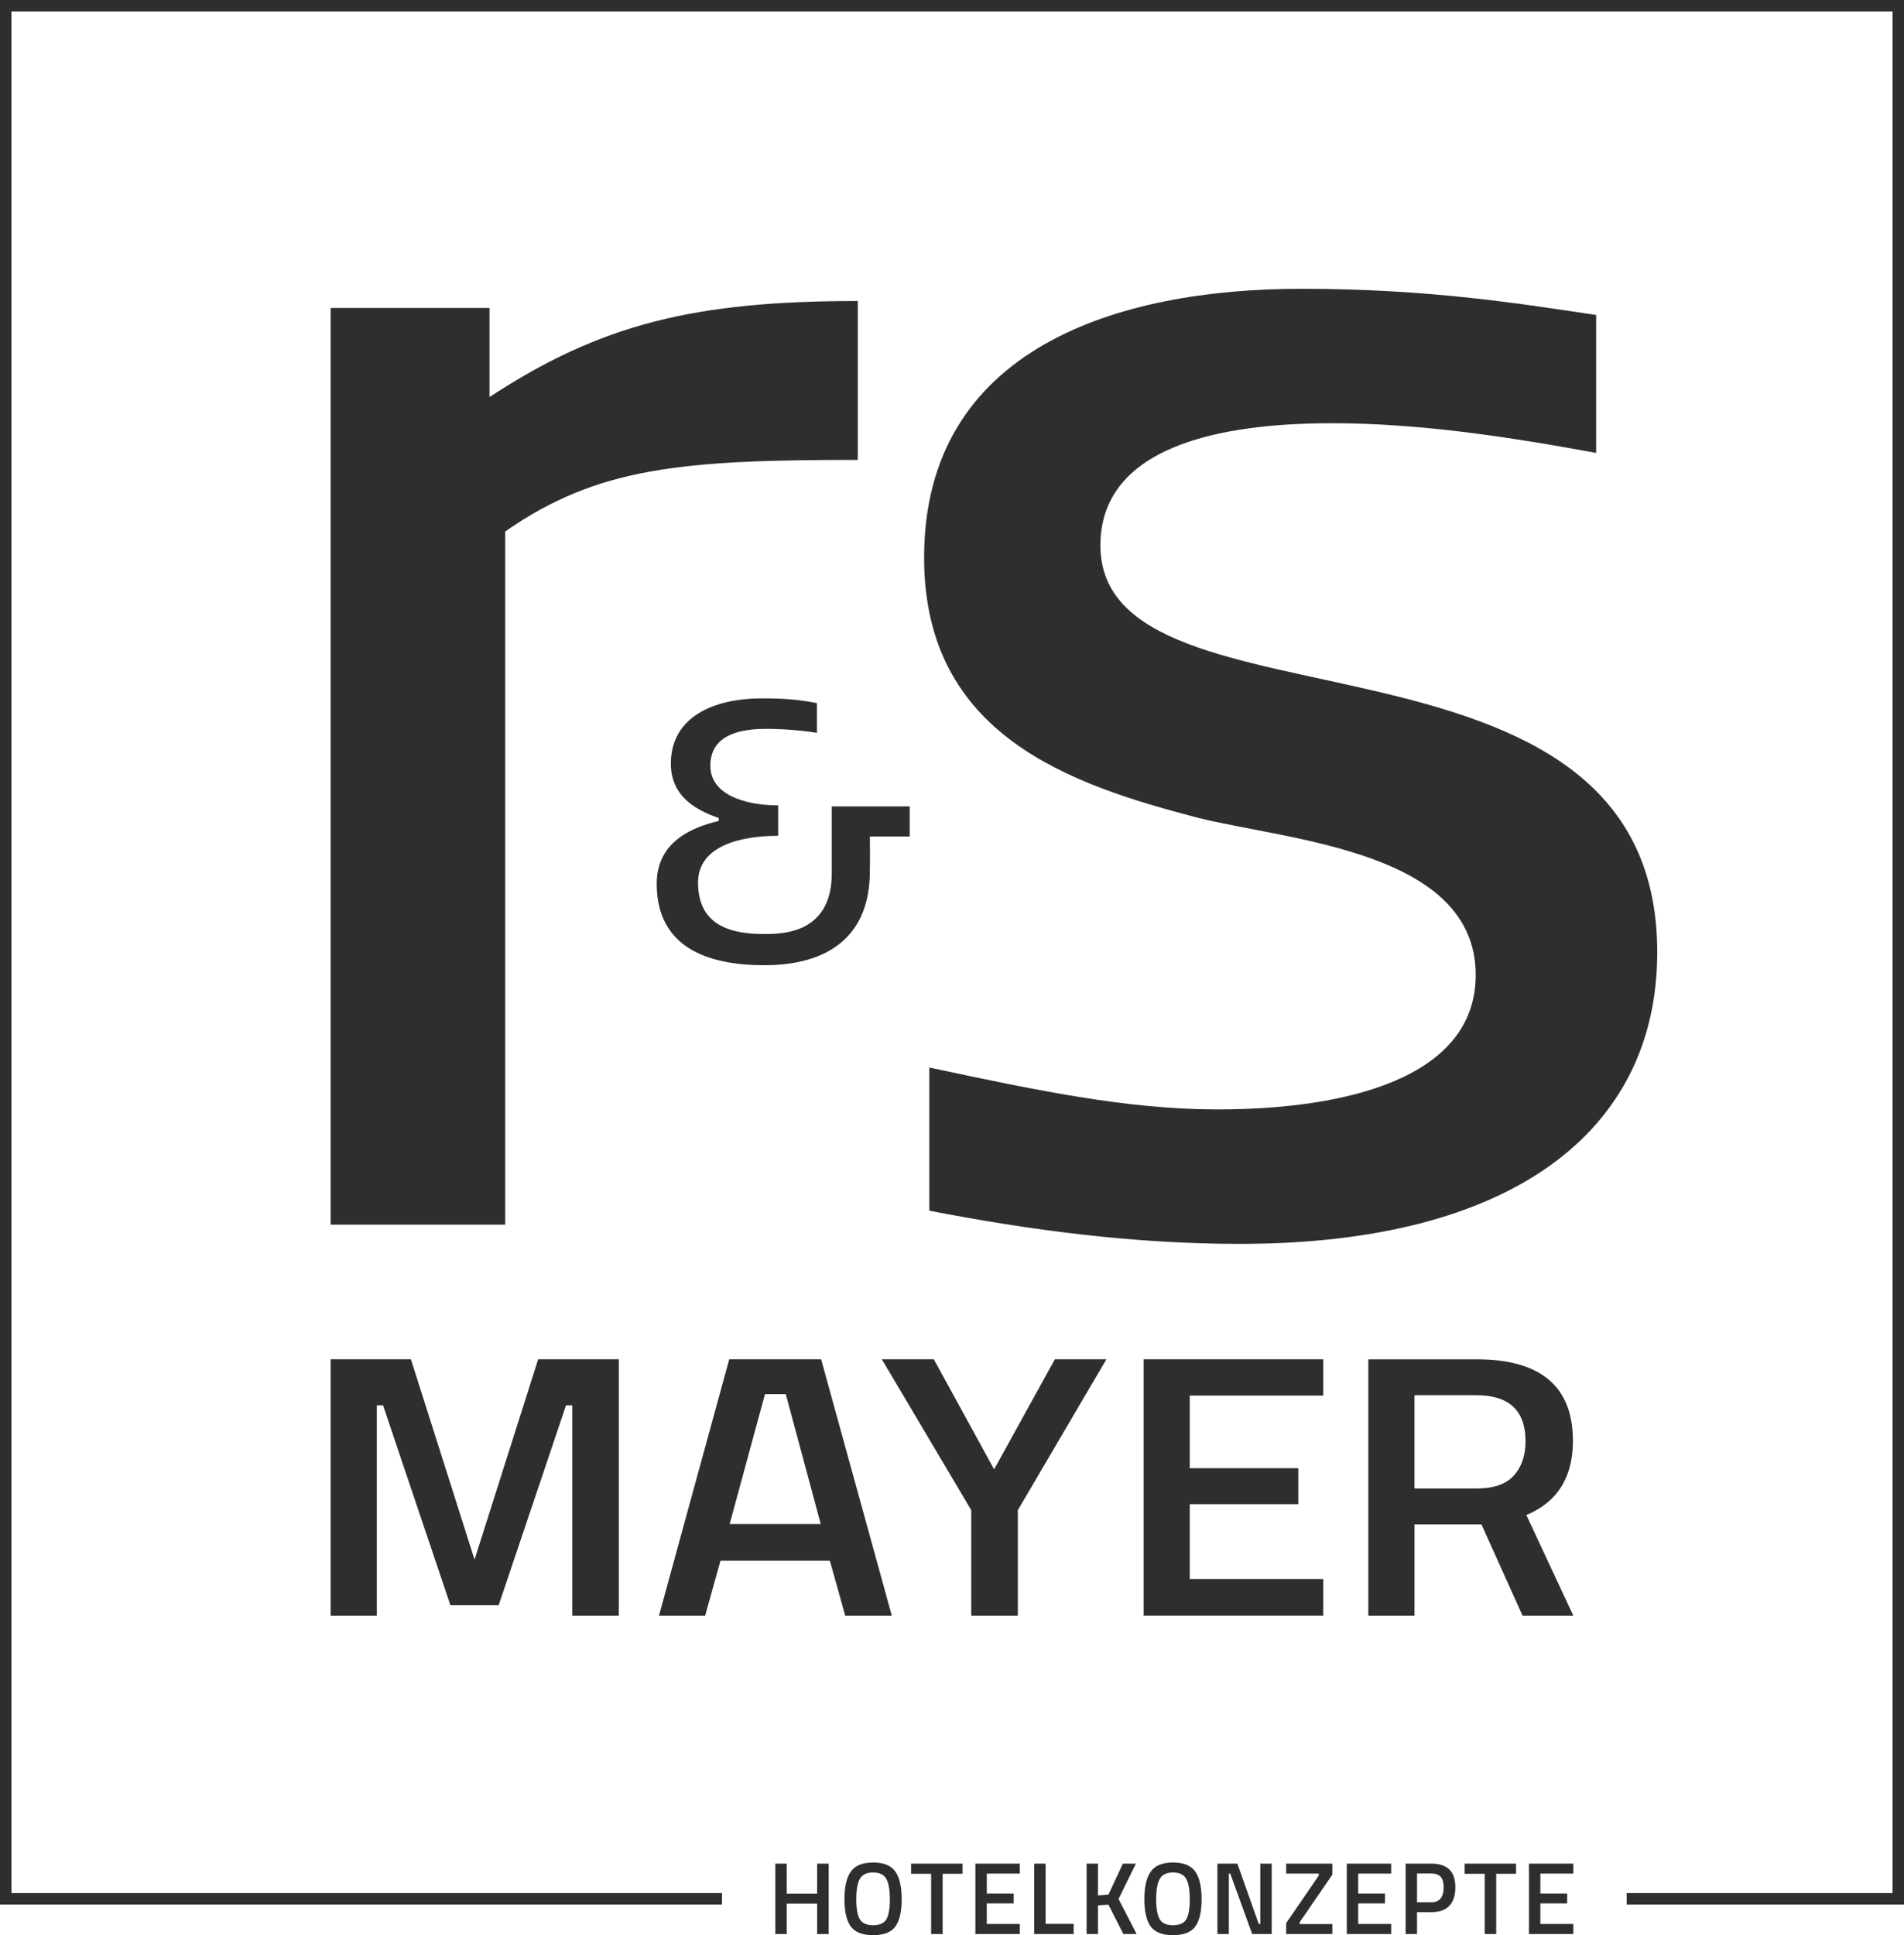
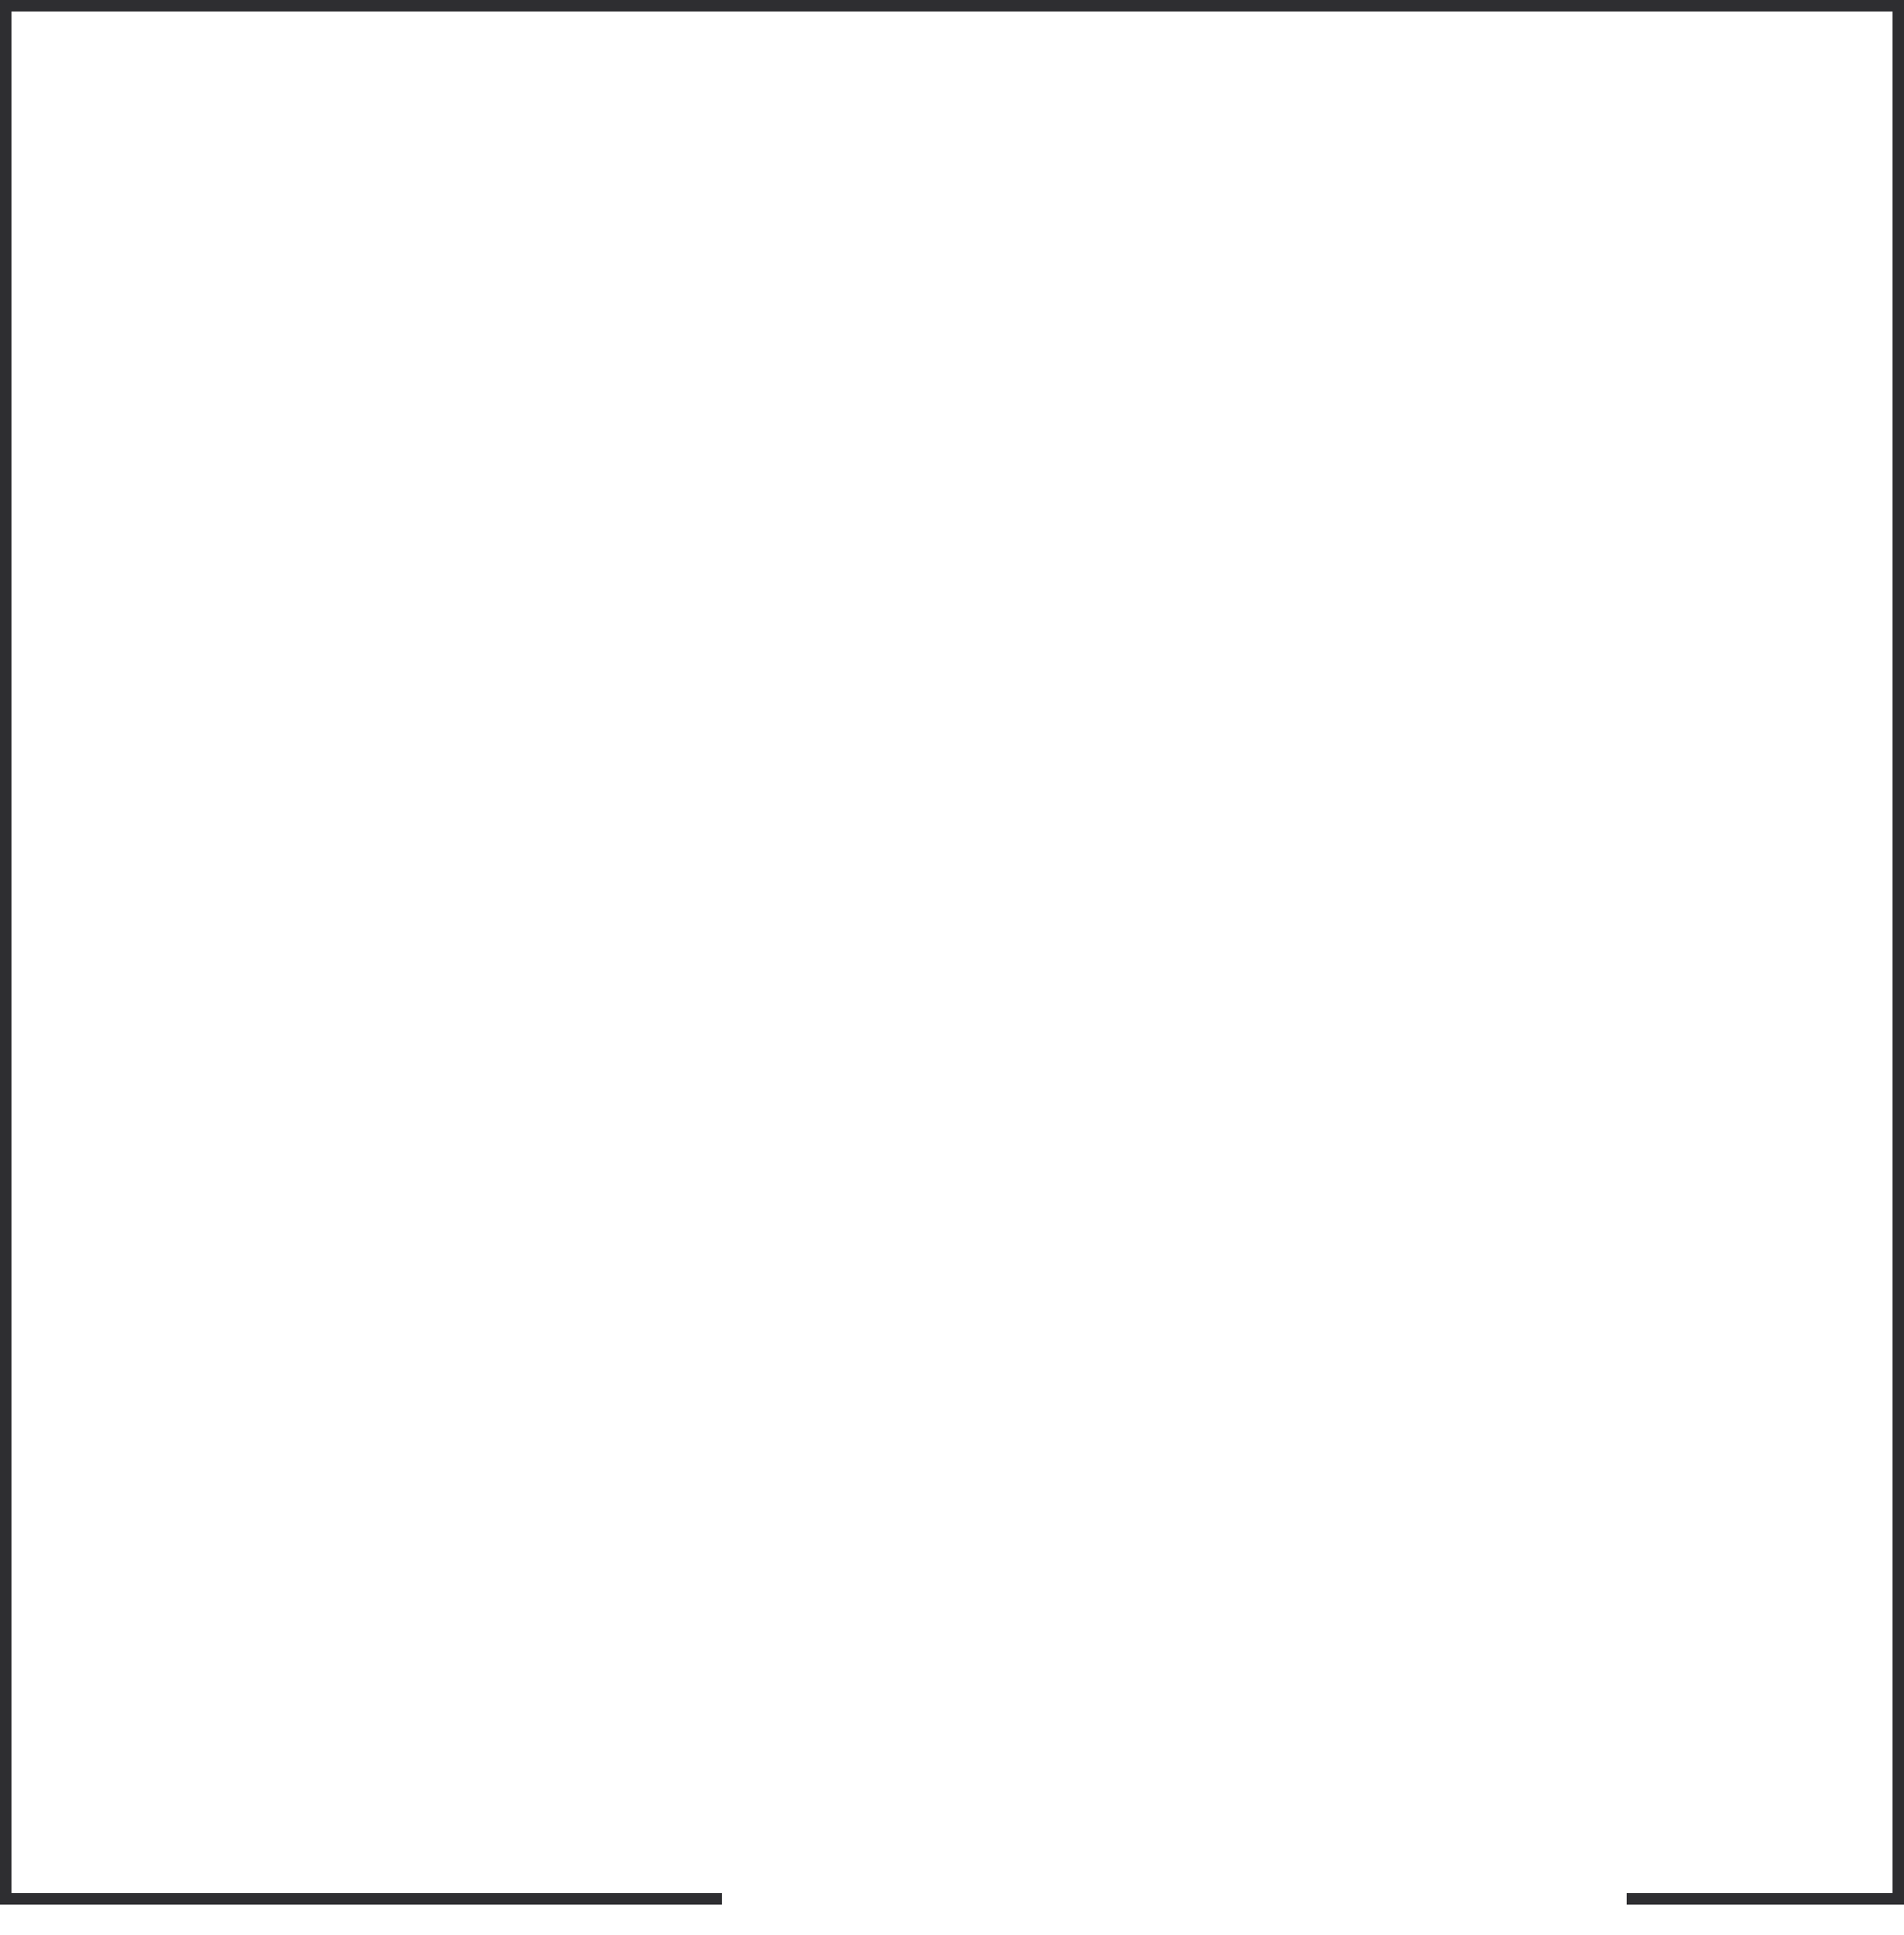
<svg xmlns="http://www.w3.org/2000/svg" xmlns:xlink="http://www.w3.org/1999/xlink" version="1.1" id="Ebene_1" width="283.465" height="288.028" viewBox="0 0 283.465 288.028" style="overflow:visible;enable-background:new 0 0 283.465 288.028;" xml:space="preserve">
  <style type="text/css">

	.st0{clip-path:url(#XMLID_2_);fill:#2E2E31;}
	.st1{fill:#2E2E31;}

</style>
  <polygon class="st1" points="0,0 0,283.464 107.487,283.464 107.487,281.763 1.701,281.763 1.701,1.7 281.764,1.7 281.764,281.763   242.176,281.763 242.176,283.464 283.465,283.464 283.465,0 " />
  <g>
    <defs>
-       <rect id="XMLID_1_" width="283.465" height="288.028" />
-     </defs>
+       </defs>
    <clipPath id="XMLID_3_">
      <use xlink:href="#XMLID_1_" />
    </clipPath>
-     <path style="clip-path:url(#XMLID_3_);fill:#2E2E31;" d="M75.215,79.105v103.17H49.228V45.841h23.648v13.254   c16.632-10.915,30.666-14.294,54.835-14.294v23.648C101.723,68.449,88.989,69.49,75.215,79.105" />
    <path style="clip-path:url(#XMLID_3_);fill:#2E2E31;" d="M184.616,185.135c-16.111,0-31.445-2.079-46.258-4.938v-21.31   c15.854,3.378,29.366,6.237,42.881,6.237c19.229,0,38.461-4.679,38.461-20.012c0-18.451-27.806-20.01-41.321-23.388   c-18.971-4.938-40.799-12.214-40.799-38.723c0-31.185,28.846-40.02,56.133-40.02c19.49,0,33.265,2.339,43.919,3.898v20.531   c-12.733-2.34-26.248-4.419-39.242-4.419c-13.253,0-34.563,2.079-34.563,18.192c0,29.626,82.901,8.316,82.901,60.551   C246.728,168.503,224.898,185.135,184.616,185.135" />
-     <path style="clip-path:url(#XMLID_3_);fill:#2E2E31;" d="M129.5,124.506c0.054,3.129,0,5.18,0,5.18   c0,9.712-6.26,13.975-15.702,13.975c-8.471,0-16.025-2.644-16.025-12.141c0-6.313,5.396-8.417,9.227-9.334v-0.432   c-3.238-1.133-7.124-3.13-7.124-8.094c0-6.691,5.936-9.712,13.598-9.712c3.184,0,5.396,0.161,8.148,0.701v4.424   c-2.32-0.377-5.233-0.593-7.5-0.593c-3.831,0-8.364,0.81-8.364,5.504c0,4.209,4.964,5.882,10.091,5.882v4.532   c-5.396,0-11.925,1.403-11.925,6.961c0,6.582,5.18,7.661,9.874,7.661c1.996,0,3.831-0.161,5.666-0.971   c2.266-1.079,4.37-3.237,4.37-8.094v-9.928h11.601v4.479H129.5z" />
-     <path style="clip-path:url(#XMLID_3_);fill:#2E2E31;" d="M225.384,219.615c-1.156,1.281-2.972,1.923-5.448,1.923h-9.349v-13.874   h9.225c4.869,0,7.306,2.284,7.306,6.853C227.117,216.634,226.539,218.333,225.384,219.615 M220.555,226.886l6.129,13.595h7.554   l-6.996-14.987c4.622-1.932,6.934-5.609,6.934-11.033c0-8.097-4.788-12.146-14.363-12.146h-16.097v38.167h6.872v-13.595H220.555z    M197.005,240.481v-5.46h-19.873v-11.144h16.158v-5.349h-16.158v-10.81h19.873v-5.405H170.26v38.167H197.005z M151.533,224.768   l13.186-22.454h-7.676l-9.039,16.382l-8.977-16.382h-7.739l13.311,22.454v15.713h6.935V224.768z M116.987,207.497l5.201,19.334   H108.63l5.262-19.334H116.987z M104.977,240.481l2.291-8.19h16.282l2.29,8.19h6.934l-10.524-38.167h-13.682l-10.463,38.167H104.977   z M56.1,240.481v-31.313h0.929l10.029,29.754h7.181l10.03-29.754h0.928v31.313h6.934v-38.167h-12.01l-9.472,29.81l-9.472-29.81   H49.228v38.167H56.1z" />
-     <path style="clip-path:url(#XMLID_3_);fill:#2E2E31;" d="M234.236,287.859v-1.499h-4.91v-3.06h3.992v-1.469h-3.992v-2.969h4.91   v-1.483h-6.608v10.479H234.236z M221.041,278.894v8.965h1.713v-8.965h2.953v-1.515h-7.65v1.515H221.041z M210.965,278.848h2.127   c0.632,0,1.096,0.163,1.392,0.49c0.296,0.326,0.443,0.846,0.443,1.56c0,1.489-0.611,2.234-1.835,2.234h-2.127V278.848z    M215.776,283.652c0.597-0.632,0.896-1.55,0.896-2.754c0-2.346-1.189-3.519-3.565-3.519h-3.84v10.479h1.698V284.6h2.142   C214.29,284.6,215.18,284.285,215.776,283.652 M207.115,287.859v-1.499h-4.91v-3.06h3.992v-1.469h-3.992v-2.969h4.91v-1.483h-6.608   v10.479H207.115z M196.329,278.863v0.307l-4.85,7.067v1.622h6.884v-1.483h-4.864v-0.291l4.864-7.068v-1.637h-6.884v1.483H196.329z    M182.948,287.859v-8.996h0.215l3.259,8.996h2.907v-10.479h-1.698v8.98h-0.23l-3.182-8.98h-2.968v10.479H182.948z M178.891,282.673   c0-1.856-0.317-3.231-0.949-4.123c-0.632-0.893-1.733-1.339-3.304-1.339c-1.571,0-2.675,0.449-3.312,1.346   c-0.639,0.898-0.957,2.271-0.957,4.116s0.315,3.2,0.948,4.062c0.632,0.862,1.739,1.292,3.32,1.292c1.58,0,2.685-0.428,3.312-1.284   C178.577,285.885,178.891,284.529,178.891,282.673 M172.129,282.666c0-1.382,0.178-2.39,0.535-3.021   c0.356-0.633,1.015-0.949,1.974-0.949c0.958,0,1.614,0.316,1.966,0.949c0.352,0.632,0.527,1.645,0.527,3.036   c0,1.393-0.171,2.385-0.512,2.976c-0.343,0.593-1.002,0.888-1.981,0.888s-1.643-0.3-1.989-0.902   C172.302,285.04,172.129,284.047,172.129,282.666 M163.467,283.591l1.56-0.107l2.22,4.375h1.973l-2.692-5.217l2.585-5.263h-1.942   l-2.143,4.604l-1.56,0.123v-4.728h-1.698v10.479h1.698V283.591z M159.847,286.344h-4.176v-8.965h-1.698v10.479h5.874V286.344z    M151.821,287.859v-1.499h-4.91v-3.06h3.992v-1.469h-3.992v-2.969h4.91v-1.483h-6.608v10.479H151.821z M138.625,278.894v8.965   h1.713v-8.965h2.953v-1.515h-7.65v1.515H138.625z M134.241,282.673c0-1.856-0.316-3.231-0.948-4.123   c-0.633-0.893-1.734-1.339-3.305-1.339c-1.571,0-2.675,0.449-3.312,1.346c-0.638,0.898-0.956,2.271-0.956,4.116   s0.316,3.2,0.948,4.062c0.633,0.862,1.739,1.292,3.32,1.292s2.685-0.428,3.312-1.284   C133.928,285.885,134.241,284.529,134.241,282.673 M127.479,282.666c0-1.382,0.178-2.39,0.536-3.021   c0.356-0.633,1.014-0.949,1.973-0.949s1.614,0.316,1.966,0.949c0.352,0.632,0.528,1.645,0.528,3.036   c0,1.393-0.171,2.385-0.513,2.976c-0.342,0.593-1.002,0.888-1.981,0.888s-1.642-0.3-1.989-0.902   C127.652,285.04,127.479,284.047,127.479,282.666 M123.367,287.859v-10.479h-1.713v4.468h-4.529v-4.468h-1.698v10.479h1.698v-4.527   h4.529v4.527H123.367z" />
+     <path style="clip-path:url(#XMLID_3_);fill:#2E2E31;" d="M129.5,124.506c0.054,3.129,0,5.18,0,5.18   c-8.471,0-16.025-2.644-16.025-12.141c0-6.313,5.396-8.417,9.227-9.334v-0.432   c-3.238-1.133-7.124-3.13-7.124-8.094c0-6.691,5.936-9.712,13.598-9.712c3.184,0,5.396,0.161,8.148,0.701v4.424   c-2.32-0.377-5.233-0.593-7.5-0.593c-3.831,0-8.364,0.81-8.364,5.504c0,4.209,4.964,5.882,10.091,5.882v4.532   c-5.396,0-11.925,1.403-11.925,6.961c0,6.582,5.18,7.661,9.874,7.661c1.996,0,3.831-0.161,5.666-0.971   c2.266-1.079,4.37-3.237,4.37-8.094v-9.928h11.601v4.479H129.5z" />
  </g>
</svg>